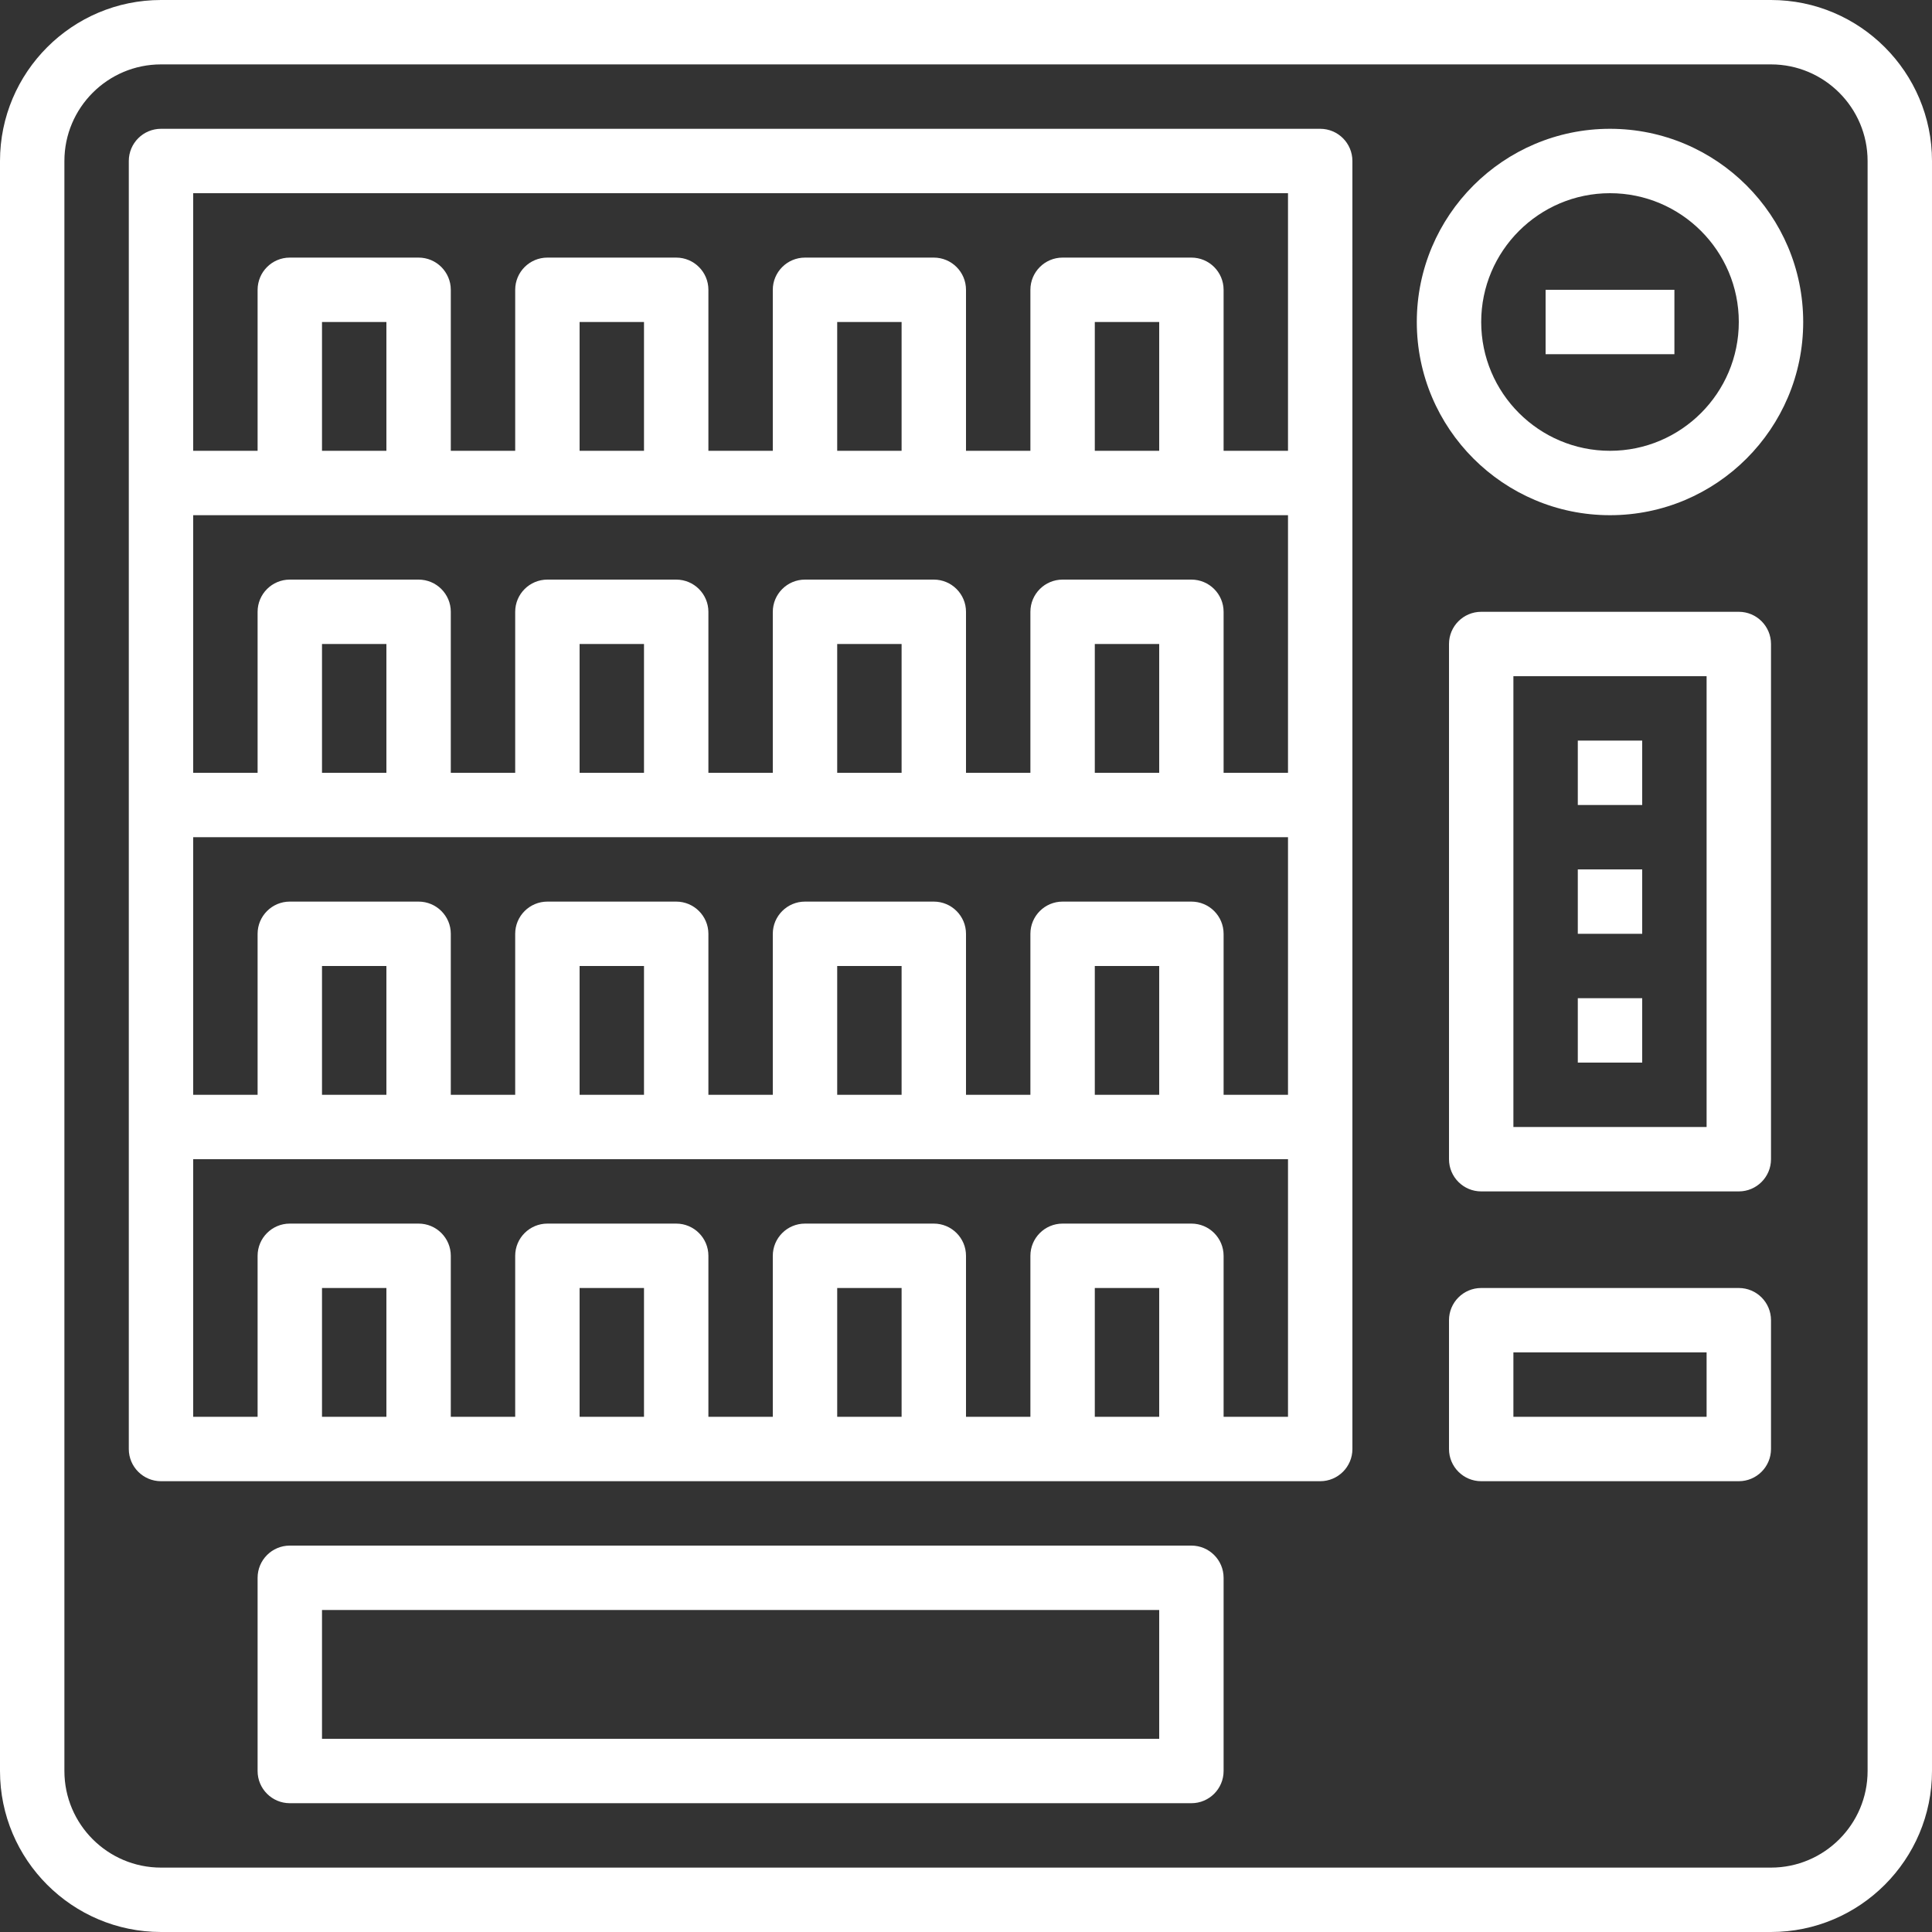
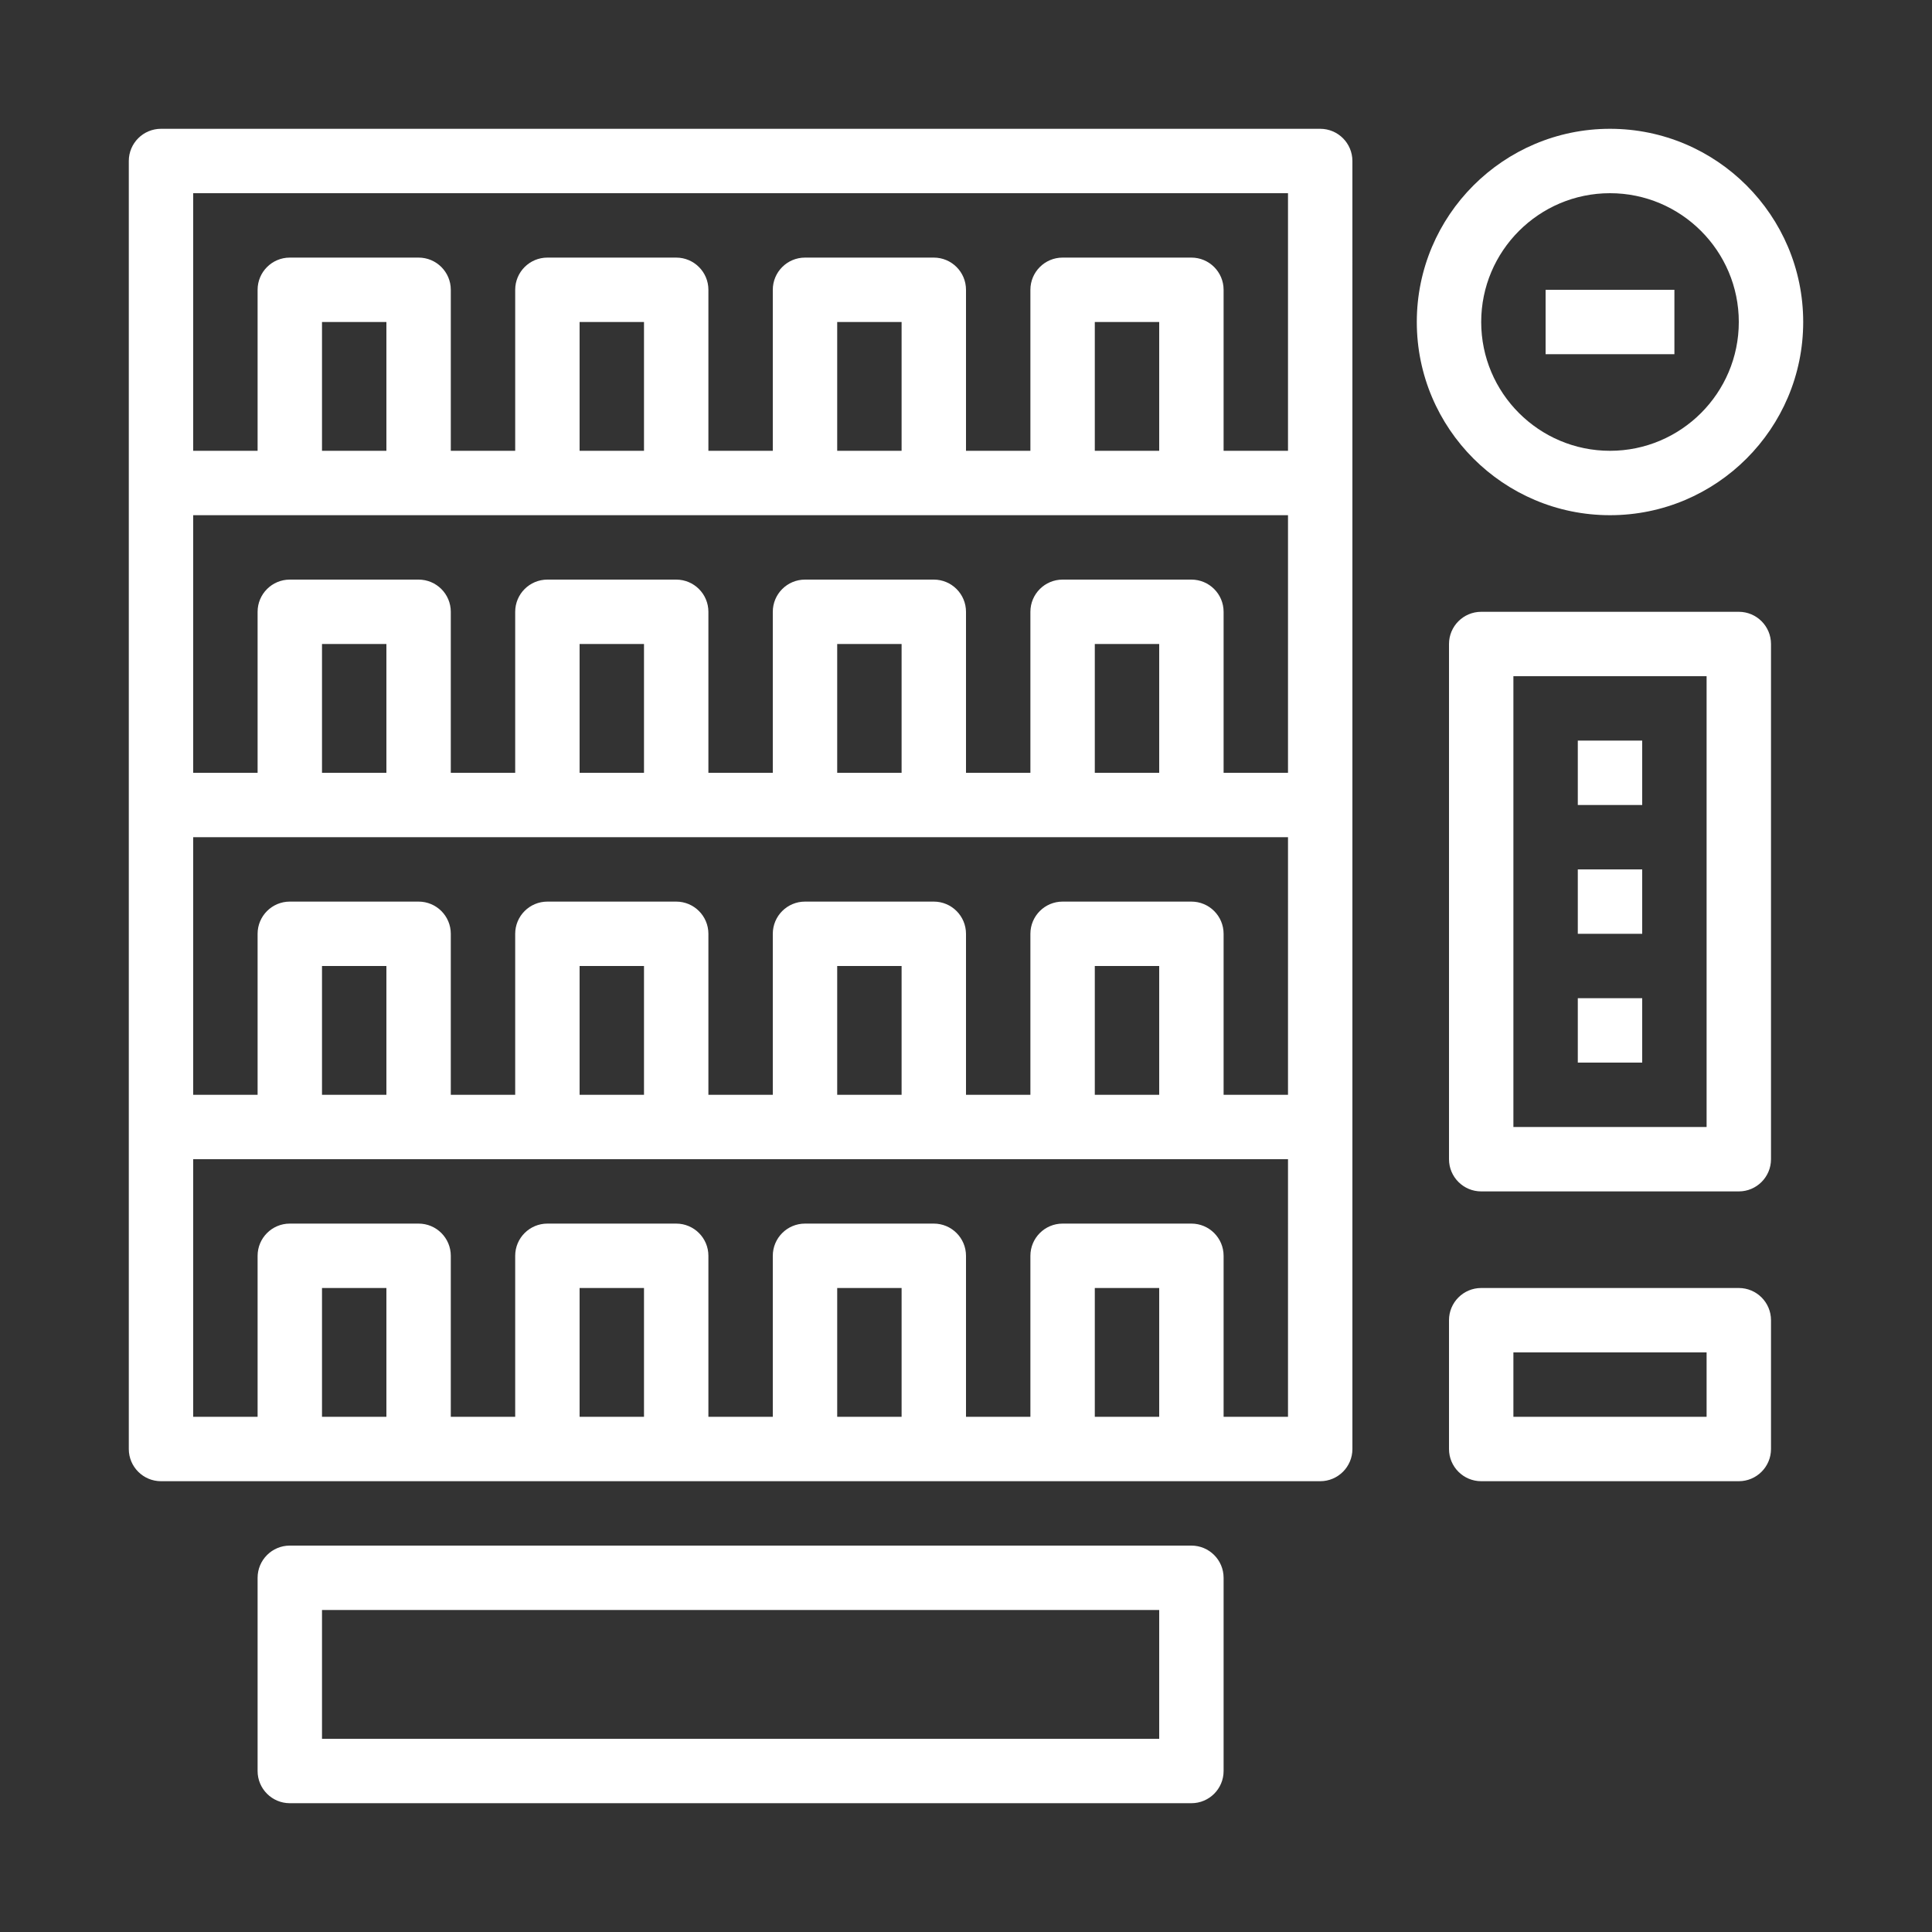
<svg xmlns="http://www.w3.org/2000/svg" version="1.1" id="Capa_1" x="0px" y="0px" viewBox="0 0 480 480" style="enable-background:new 0 0 480 480;" xml:space="preserve">
  <rect x="0" y="0" width="480" height="480" fill="#333333" stroke="none" />
  <g>
    <g>
-       <path fill="#fff" d="M440,0H40C17.944,0,0,17.944,0,40v400c0,22.056,17.944,40,40,40h400c22.056,0,40-17.944,40-40V40    C480,17.944,462.056,0,440,0z M464,440c0,13.232-10.768,24-24,24H40c-13.232,0-24-10.768-24-24V40c0-13.232,10.768-24,24-24h400    c13.232,0,24,10.768,24,24V440z" />
-     </g>
+       </g>
  </g>
  <g>
    <g>
      <path fill="#fff" d="M432,152h-64c-4.416,0-8,3.584-8,8v128c0,4.416,3.584,8,8,8h64c4.416,0,8-3.584,8-8V160C440,155.584,436.416,152,432,152z     M424,280h-48V168h48V280z" />
    </g>
  </g>
  <g>
    <g>
      <rect fill="#fff" x="392" y="184" width="16" height="16" />
    </g>
  </g>
  <g>
    <g>
      <rect fill="#fff" x="392" y="216" width="16" height="16" />
    </g>
  </g>
  <g>
    <g>
      <rect fill="#fff" x="392" y="248" width="16" height="16" />
    </g>
  </g>
  <g>
    <g>
      <path fill="#fff" d="M328,32H40c-4.416,0-8,3.584-8,8v80v80v80v80c0,4.416,3.584,8,8,8h32h32h32h32h32h32h32h32h32c4.416,0,8-3.584,8-8v-80    v-80v-80V40C336,35.584,332.416,32,328,32z M96,352H80v-32h16V352z M160,352h-16v-32h16V352z M224,352h-16v-32h16V352z M288,352    h-16v-32h16V352z M320,352h-16v-40c0-4.416-3.584-8-8-8h-32c-4.416,0-8,3.584-8,8v40h-16v-40c0-4.416-3.584-8-8-8h-32    c-4.416,0-8,3.584-8,8v40h-16v-40c0-4.416-3.584-8-8-8h-32c-4.416,0-8,3.584-8,8v40h-16v-40c0-4.416-3.584-8-8-8H72    c-4.416,0-8,3.584-8,8v40H48v-64h24h32h32h32h32h32h32h32h24V352z M80,272v-32h16v32H80z M144,272v-32h16v32H144z M208,272v-32h16    v32H208z M272,272v-32h16v32H272z M320,272h-16v-40c0-4.416-3.584-8-8-8h-32c-4.416,0-8,3.584-8,8v40h-16v-40c0-4.416-3.584-8-8-8    h-32c-4.416,0-8,3.584-8,8v40h-16v-40c0-4.416-3.584-8-8-8h-32c-4.416,0-8,3.584-8,8v40h-16v-40c0-4.416-3.584-8-8-8H72    c-4.416,0-8,3.584-8,8v40H48v-64h24h32h32h32h32h32h32h32h24V272z M80,192v-32h16v32H80z M144,192v-32h16v32H144z M208,192v-32h16    v32H208z M272,192v-32h16v32H272z M320,192h-16v-40c0-4.416-3.584-8-8-8h-32c-4.416,0-8,3.584-8,8v40h-16v-40c0-4.416-3.584-8-8-8    h-32c-4.416,0-8,3.584-8,8v40h-16v-40c0-4.416-3.584-8-8-8h-32c-4.416,0-8,3.584-8,8v40h-16v-40c0-4.416-3.584-8-8-8H72    c-4.416,0-8,3.584-8,8v40H48v-64h24h32h32h32h32h32h32h32h24V192z M80,112V80h16v32H80z M144,112V80h16v32H144z M208,112V80h16v32    H208z M272,112V80h16v32H272z M320,112h-16V72c0-4.416-3.584-8-8-8h-32c-4.416,0-8,3.584-8,8v40h-16V72c0-4.416-3.584-8-8-8h-32    c-4.416,0-8,3.584-8,8v40h-16V72c0-4.416-3.584-8-8-8h-32c-4.416,0-8,3.584-8,8v40h-16V72c0-4.416-3.584-8-8-8H72    c-4.416,0-8,3.584-8,8v40H48V48h272V112z" />
    </g>
  </g>
  <g>
    <g>
      <path fill="#fff" d="M400,32c-26.472,0-48,21.528-48,48s21.528,48,48,48s48-21.528,48-48S426.472,32,400,32z M400,112    c-17.648,0-32-14.352-32-32s14.352-32,32-32s32,14.352,32,32S417.648,112,400,112z" />
    </g>
  </g>
  <g>
    <g>
      <rect fill="#fff" x="384" y="72" width="32" height="16" />
    </g>
  </g>
  <g>
    <g>
      <path fill="#fff" d="M296,384H72c-4.416,0-8,3.584-8,8v48c0,4.416,3.584,8,8,8h224c4.416,0,8-3.584,8-8v-48C304,387.584,300.416,384,296,384z     M288,432H80v-32h208V432z" />
    </g>
  </g>
  <g>
    <g>
      <path fill="#fff" d="M432,320h-64c-4.416,0-8,3.584-8,8v32c0,4.416,3.584,8,8,8h64c4.416,0,8-3.584,8-8v-32C440,323.584,436.416,320,432,320z     M424,352h-48v-16h48V352z" />
    </g>
  </g>
  <g>
</g>
  <g>
</g>
  <g>
</g>
  <g>
</g>
  <g>
</g>
  <g>
</g>
  <g>
</g>
  <g>
</g>
  <g>
</g>
  <g>
</g>
  <g>
</g>
  <g>
</g>
  <g>
</g>
  <g>
</g>
  <g>
</g>
</svg>